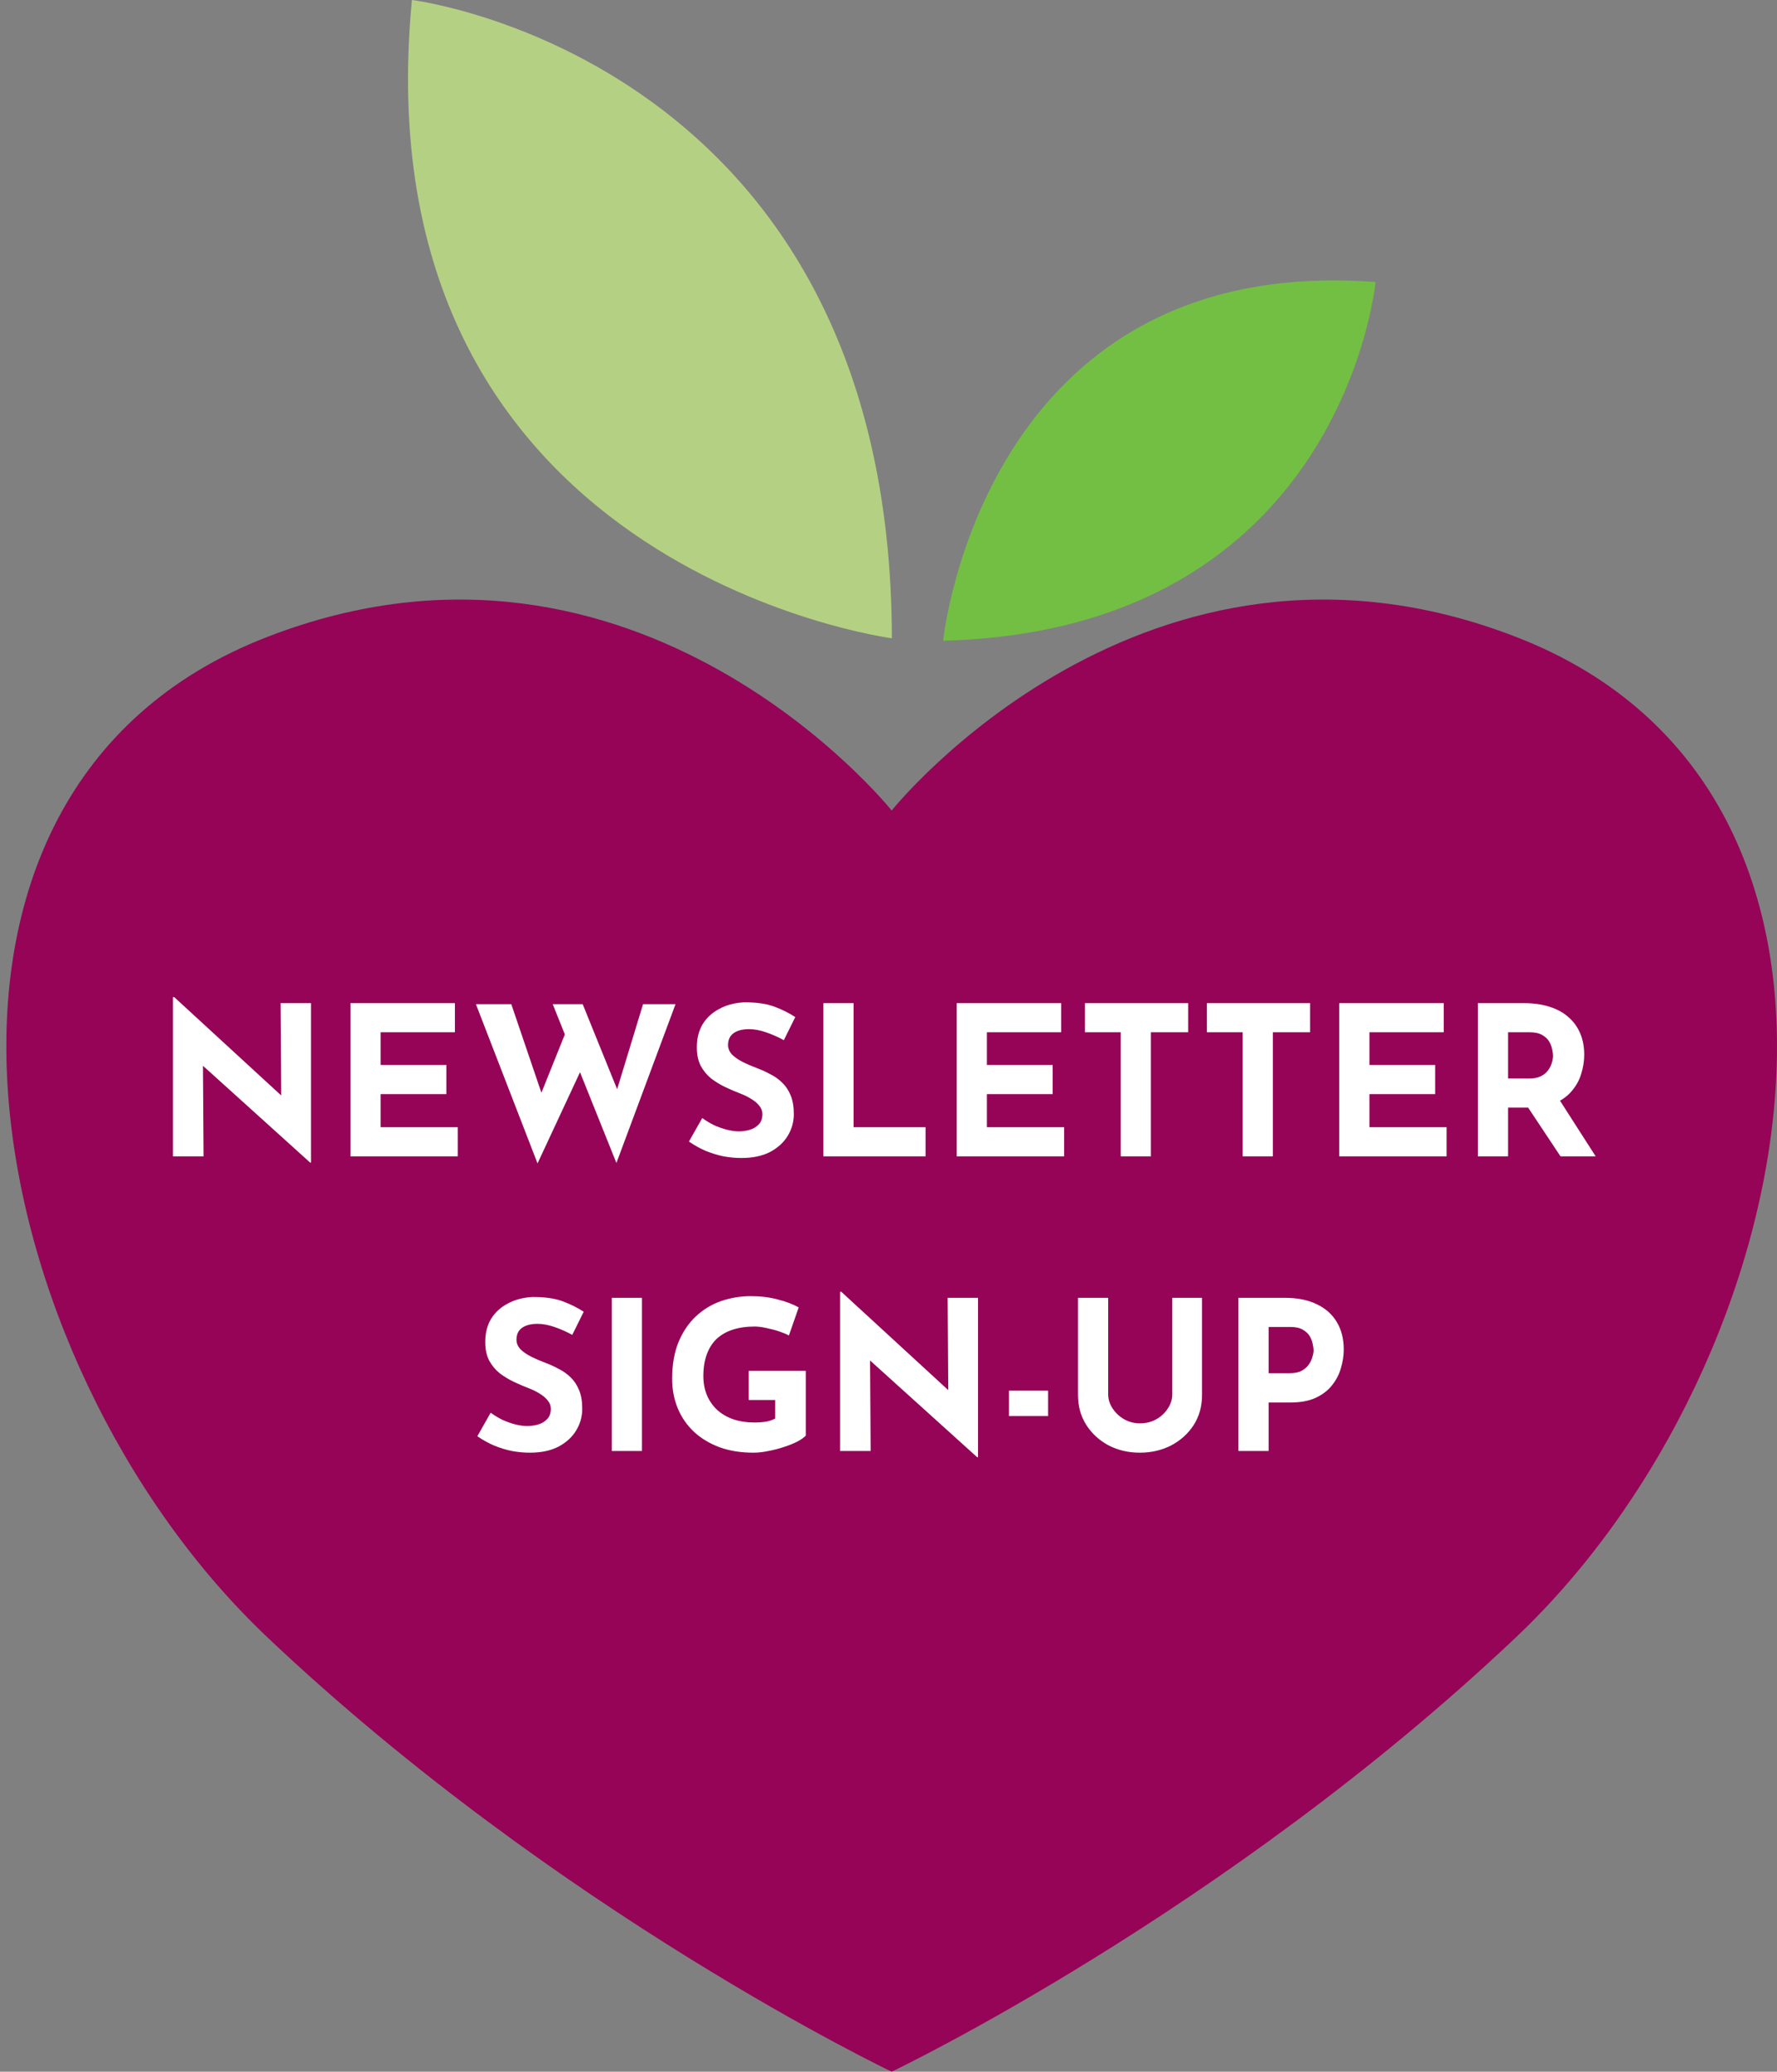
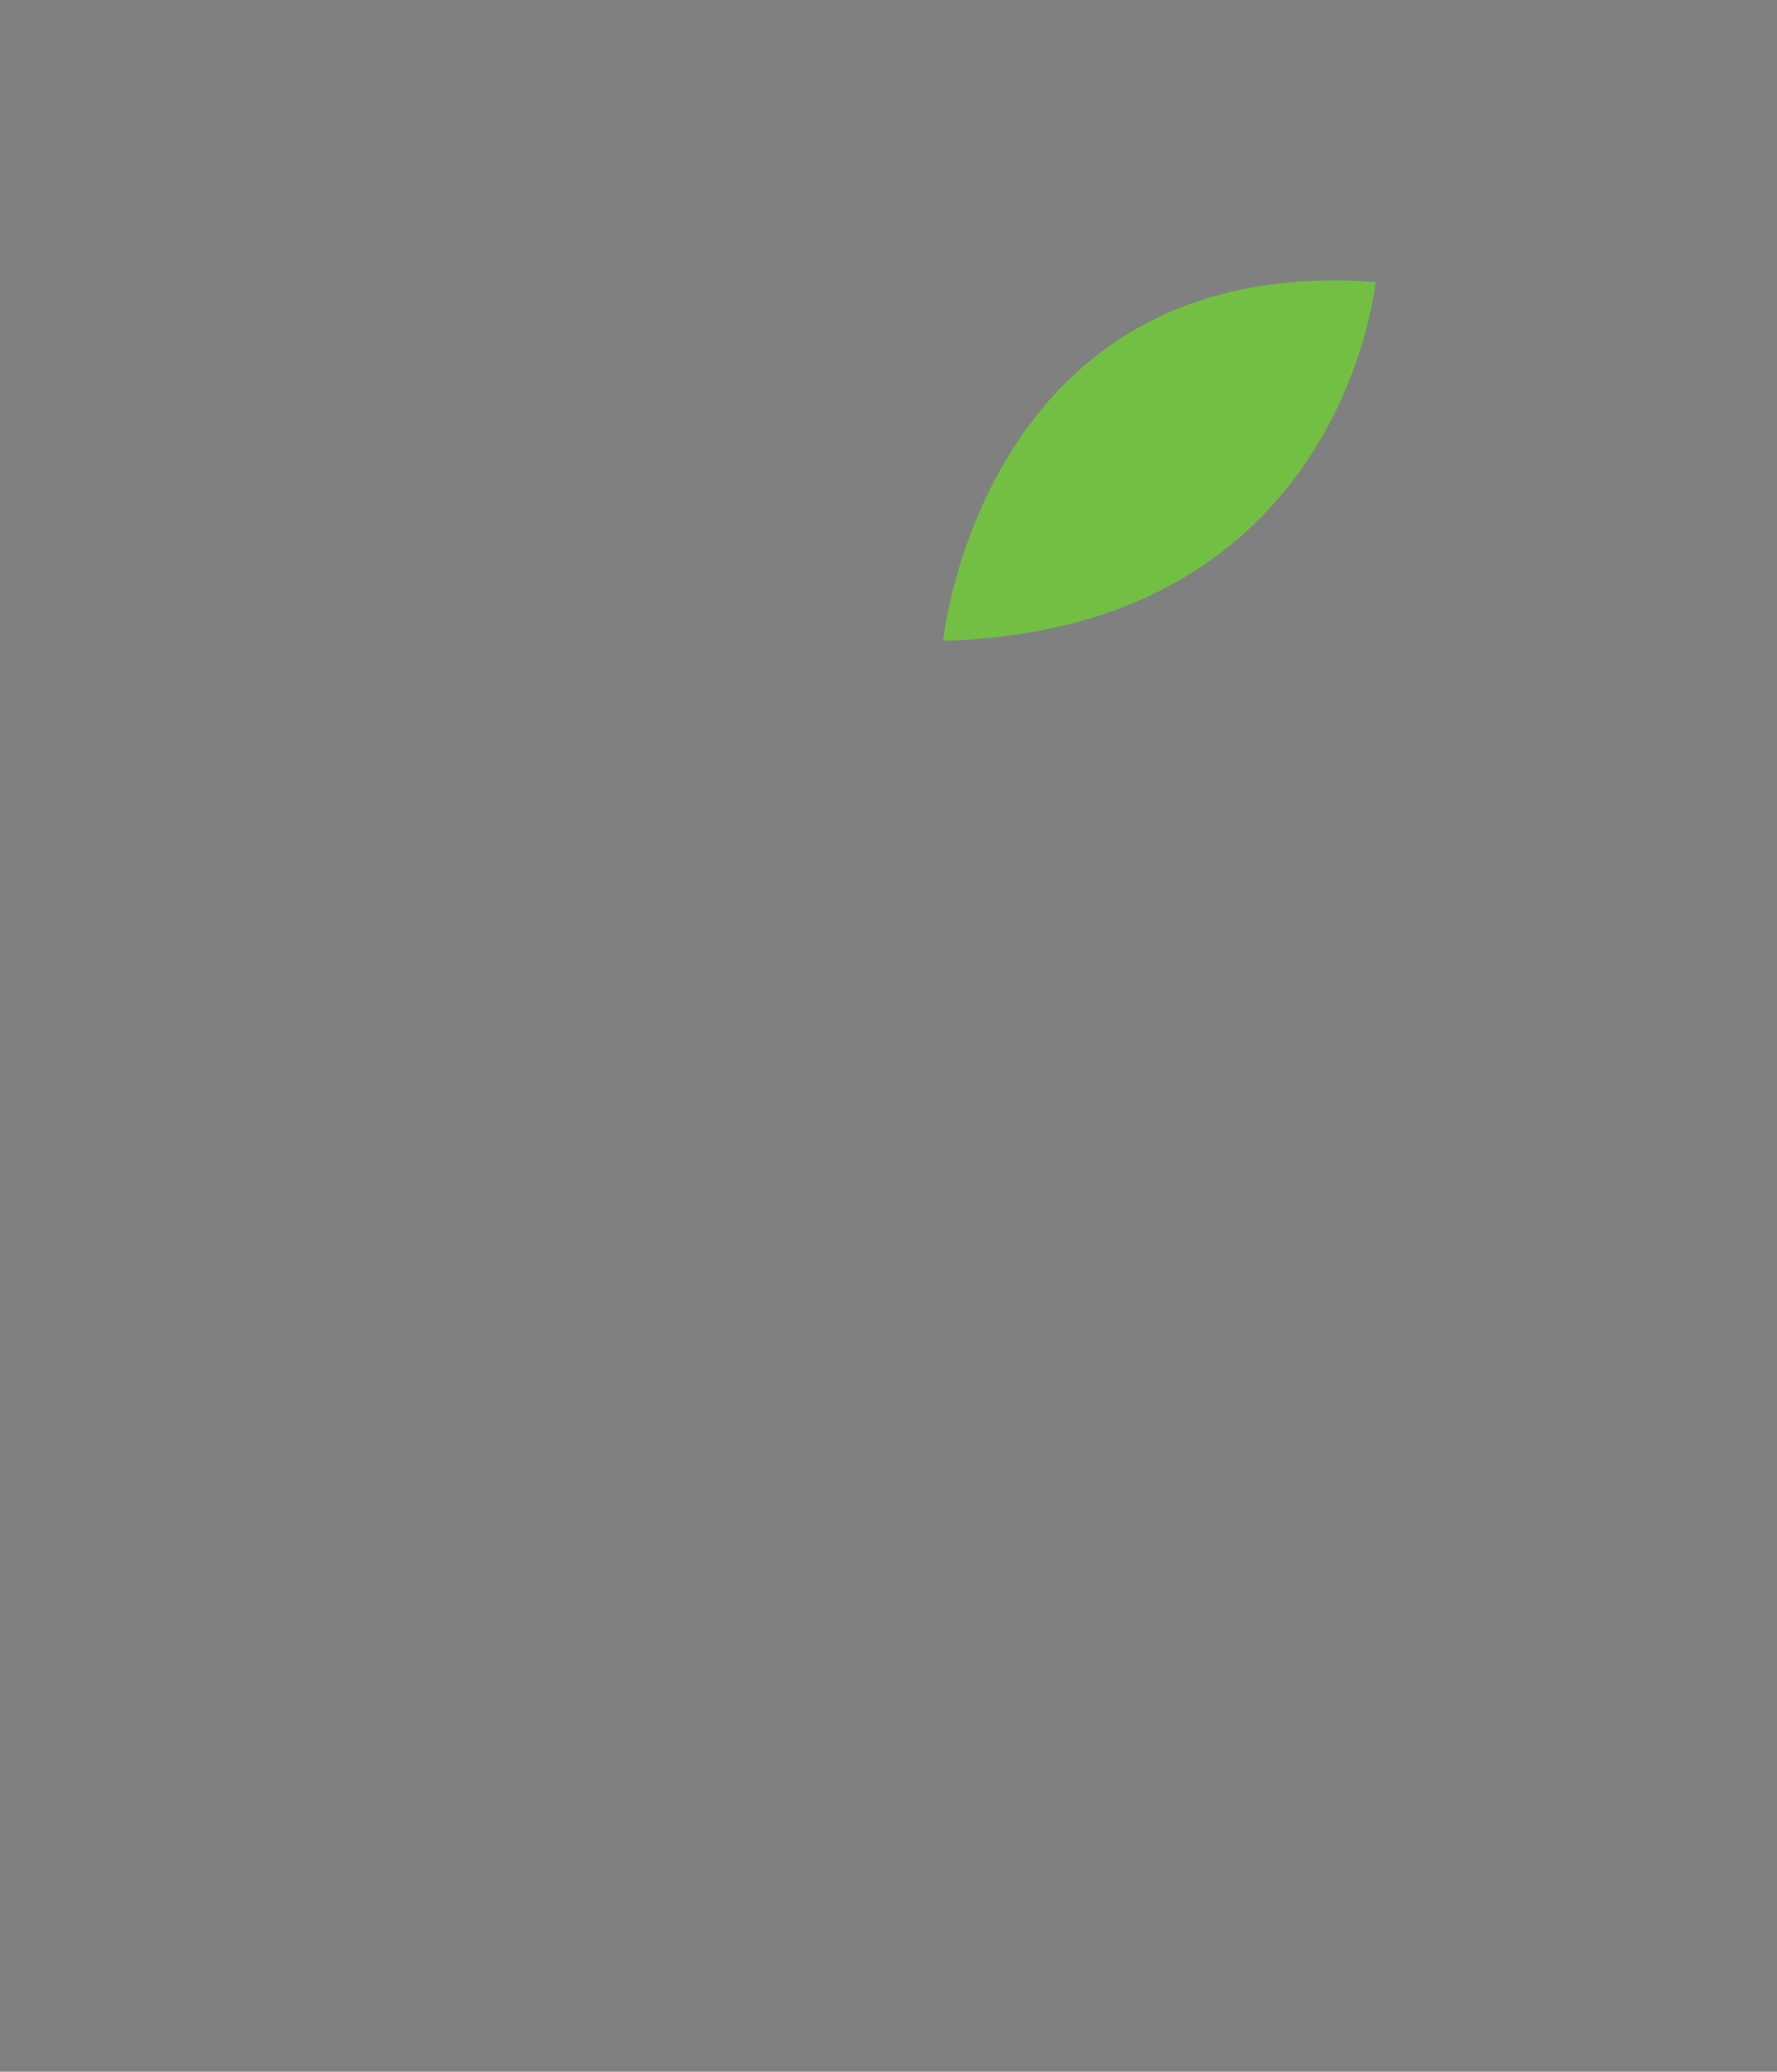
<svg xmlns="http://www.w3.org/2000/svg" width="199" height="232" viewBox="0 0 199 232" fill="none">
  <rect x="0" y="0" width="199" height="232" fill="#808080" stroke="none" />
-   <path d="M169.75 71.315C128.237 55.247 99.855 90.767 99.855 90.767C99.855 90.767 71.473 55.247 29.96 71.315C-14.942 88.652 -2.657 152.503 29.96 183.372C62.577 214.24 99.855 232 99.855 232C99.855 232 137.133 214.24 169.75 183.372C202.367 152.503 214.652 88.652 169.75 71.315Z" fill="#950457" />
  <path d="M105.619 71.754C105.619 71.754 110.009 28.272 154.039 31.585C154.039 31.585 150.411 70.558 105.619 71.754Z" fill="#73BF44" />
-   <path d="M99.876 71.477C99.876 71.477 40.023 63.637 46.13 0C46.13 0 99.786 6.556 99.876 71.477Z" fill="#B4D183" />
-   <path d="M34.731 130.192L21.725 118.444L22.727 119.004L22.797 129.492H19.371V111.662H19.511L32.237 123.362L31.491 123.036L31.421 112.338H34.824V130.192H34.731ZM39.242 112.338H50.943V115.601H42.621V119.26H49.987V122.523H42.621V126.229H51.269V129.492H39.242V112.338ZM53.297 112.454H57.259L60.919 123.222L60.383 122.989L63.576 115.041L65.137 119.68L60.196 130.285L53.297 112.454ZM61.898 112.454H65.254L69.473 122.873L68.867 122.78L72.013 112.454H75.649L69.03 130.238L61.898 112.454ZM87.779 116.486C87.127 116.129 86.459 115.834 85.775 115.601C85.107 115.368 84.478 115.251 83.887 115.251C83.157 115.251 82.582 115.399 82.162 115.694C81.743 115.989 81.533 116.432 81.533 117.023C81.533 117.427 81.688 117.792 81.999 118.118C82.326 118.429 82.737 118.709 83.234 118.957C83.747 119.206 84.276 119.431 84.819 119.633C85.317 119.82 85.806 120.045 86.288 120.309C86.785 120.558 87.228 120.876 87.616 121.265C88.005 121.638 88.316 122.111 88.549 122.686C88.782 123.246 88.898 123.937 88.898 124.761C88.898 125.631 88.673 126.439 88.222 127.185C87.772 127.931 87.111 128.537 86.241 129.003C85.371 129.453 84.299 129.679 83.025 129.679C82.372 129.679 81.704 129.617 81.02 129.492C80.352 129.352 79.692 129.15 79.039 128.886C78.386 128.607 77.757 128.257 77.151 127.837L78.643 125.204C79.047 125.499 79.482 125.763 79.948 125.996C80.43 126.214 80.912 126.385 81.393 126.509C81.875 126.633 82.318 126.695 82.722 126.695C83.126 126.695 83.53 126.641 83.934 126.532C84.353 126.408 84.695 126.206 84.959 125.926C85.239 125.647 85.379 125.258 85.379 124.761C85.379 124.419 85.262 124.108 85.029 123.828C84.812 123.549 84.509 123.292 84.12 123.059C83.747 122.826 83.335 122.624 82.885 122.453C82.357 122.251 81.813 122.018 81.253 121.754C80.694 121.49 80.166 121.171 79.668 120.798C79.187 120.41 78.79 119.936 78.48 119.377C78.184 118.802 78.037 118.103 78.037 117.279C78.037 116.284 78.254 115.422 78.689 114.692C79.14 113.961 79.769 113.387 80.577 112.967C81.385 112.532 82.318 112.291 83.374 112.244C84.757 112.244 85.876 112.408 86.731 112.734C87.601 113.06 88.378 113.449 89.061 113.899L87.779 116.486ZM92.208 112.338H95.588V126.229H103.652V129.492H92.208V112.338ZM107.14 112.338H118.84V115.601H110.519V119.26H117.885V122.523H110.519V126.229H119.167V129.492H107.14V112.338ZM121.498 112.338H133.059V115.601H128.886V129.492H125.507V115.601H121.498V112.338ZM135.155 112.338H146.716V115.601H142.543V129.492H139.164V115.601H135.155V112.338ZM149.977 112.338H161.678V115.601H153.357V119.26H160.722V122.523H153.357V126.229H162.004V129.492H149.977V112.338ZM170.698 112.338C171.77 112.338 172.726 112.478 173.565 112.757C174.404 113.021 175.104 113.41 175.663 113.923C176.238 114.42 176.673 115.026 176.968 115.741C177.263 116.44 177.411 117.232 177.411 118.118C177.411 118.817 177.302 119.517 177.085 120.216C176.883 120.915 176.541 121.552 176.059 122.127C175.593 122.702 174.971 123.168 174.195 123.525C173.418 123.867 172.454 124.038 171.304 124.038H168.88V129.492H165.501V112.338H170.698ZM171.281 120.775C171.794 120.775 172.221 120.69 172.563 120.519C172.905 120.348 173.169 120.13 173.355 119.866C173.557 119.602 173.697 119.33 173.775 119.05C173.868 118.755 173.915 118.483 173.915 118.235C173.915 118.048 173.884 117.815 173.822 117.535C173.775 117.24 173.666 116.945 173.495 116.65C173.324 116.354 173.06 116.106 172.703 115.904C172.361 115.702 171.895 115.601 171.304 115.601H168.88V120.775H171.281ZM174.451 122.873L178.693 129.492H174.754L170.419 122.966L174.451 122.873ZM64.085 149.486C63.432 149.129 62.764 148.834 62.08 148.601C61.412 148.368 60.783 148.251 60.192 148.251C59.462 148.251 58.887 148.399 58.468 148.694C58.048 148.989 57.838 149.432 57.838 150.023C57.838 150.427 57.993 150.792 58.304 151.118C58.631 151.429 59.042 151.709 59.54 151.957C60.052 152.206 60.581 152.431 61.125 152.633C61.622 152.82 62.111 153.045 62.593 153.309C63.09 153.558 63.533 153.876 63.922 154.265C64.31 154.638 64.621 155.111 64.854 155.686C65.087 156.246 65.204 156.937 65.204 157.761C65.204 158.631 64.978 159.439 64.528 160.185C64.077 160.931 63.416 161.537 62.546 162.003C61.676 162.453 60.604 162.679 59.33 162.679C58.677 162.679 58.009 162.617 57.325 162.492C56.657 162.352 55.997 162.15 55.344 161.886C54.692 161.607 54.062 161.257 53.456 160.837L54.948 158.204C55.352 158.499 55.787 158.763 56.253 158.996C56.735 159.214 57.217 159.385 57.698 159.509C58.18 159.633 58.623 159.695 59.027 159.695C59.431 159.695 59.835 159.641 60.239 159.532C60.658 159.408 61 159.206 61.264 158.926C61.544 158.647 61.684 158.258 61.684 157.761C61.684 157.419 61.567 157.108 61.334 156.828C61.117 156.549 60.814 156.292 60.425 156.059C60.052 155.826 59.641 155.624 59.19 155.453C58.662 155.251 58.118 155.018 57.559 154.754C56.999 154.49 56.471 154.171 55.974 153.798C55.492 153.41 55.096 152.936 54.785 152.377C54.49 151.802 54.342 151.103 54.342 150.279C54.342 149.284 54.559 148.422 54.995 147.692C55.445 146.961 56.075 146.387 56.883 145.967C57.691 145.532 58.623 145.291 59.679 145.244C61.062 145.244 62.181 145.408 63.036 145.734C63.906 146.06 64.683 146.449 65.367 146.899L64.085 149.486ZM68.513 145.338H71.893V162.492H68.513V145.338ZM90.235 160.768C90.033 160.985 89.715 161.21 89.28 161.443C88.845 161.661 88.34 161.863 87.765 162.049C87.205 162.236 86.63 162.384 86.04 162.492C85.45 162.617 84.89 162.679 84.362 162.679C82.963 162.679 81.705 162.477 80.586 162.073C79.467 161.653 78.511 161.078 77.719 160.348C76.927 159.602 76.321 158.724 75.901 157.714C75.481 156.704 75.272 155.601 75.272 154.404C75.272 152.835 75.505 151.475 75.971 150.326C76.453 149.16 77.097 148.197 77.906 147.435C78.729 146.658 79.669 146.084 80.726 145.711C81.798 145.338 82.917 145.151 84.082 145.151C85.185 145.151 86.195 145.276 87.112 145.524C88.029 145.757 88.806 146.052 89.443 146.41L88.347 149.556C88.068 149.401 87.695 149.246 87.229 149.09C86.763 148.935 86.289 148.811 85.807 148.717C85.325 148.609 84.898 148.554 84.525 148.554C83.593 148.554 82.769 148.671 82.054 148.904C81.34 149.137 80.734 149.486 80.236 149.953C79.755 150.419 79.389 151.002 79.141 151.701C78.892 152.384 78.768 153.185 78.768 154.101C78.768 154.909 78.908 155.64 79.188 156.292C79.467 156.929 79.856 157.473 80.353 157.924C80.866 158.375 81.464 158.716 82.148 158.95C82.847 159.183 83.616 159.299 84.455 159.299C84.937 159.299 85.38 159.268 85.784 159.206C86.188 159.128 86.529 159.012 86.809 158.856V156.782H83.849V153.519H90.235V160.768ZM109.435 163.192L96.429 151.444L97.431 152.004L97.501 162.492H94.075V144.662H94.215L106.941 156.362L106.195 156.036L106.125 145.338H109.528V163.192H109.435ZM112.99 155.733H117.372V158.577H112.99V155.733ZM124.1 156.153C124.1 156.696 124.263 157.217 124.589 157.714C124.916 158.211 125.343 158.615 125.871 158.926C126.415 159.237 127.006 159.392 127.643 159.392C128.342 159.392 128.964 159.237 129.507 158.926C130.051 158.615 130.479 158.211 130.789 157.714C131.116 157.217 131.279 156.696 131.279 156.153V145.338H134.612V156.222C134.612 157.481 134.301 158.6 133.68 159.579C133.058 160.542 132.219 161.304 131.162 161.863C130.106 162.407 128.932 162.679 127.643 162.679C126.369 162.679 125.203 162.407 124.147 161.863C123.106 161.304 122.274 160.542 121.653 159.579C121.031 158.6 120.72 157.481 120.72 156.222V145.338H124.1V156.153ZM143.885 145.338C145.299 145.338 146.496 145.579 147.475 146.06C148.453 146.526 149.199 147.195 149.712 148.065C150.225 148.919 150.481 149.937 150.481 151.118C150.481 151.817 150.372 152.524 150.155 153.239C149.953 153.938 149.619 154.575 149.153 155.15C148.702 155.725 148.088 156.191 147.311 156.549C146.55 156.891 145.61 157.062 144.491 157.062H142.067V162.492H138.687V145.338H143.885ZM144.468 153.775C144.981 153.775 145.408 153.69 145.75 153.519C146.092 153.332 146.356 153.107 146.542 152.843C146.744 152.563 146.884 152.276 146.962 151.98C147.055 151.685 147.102 151.429 147.102 151.211C147.102 151.04 147.071 150.815 147.008 150.535C146.962 150.24 146.853 149.945 146.682 149.65C146.511 149.354 146.247 149.106 145.89 148.904C145.548 148.702 145.082 148.601 144.491 148.601H142.067V153.775H144.468Z" fill="white" />
</svg>